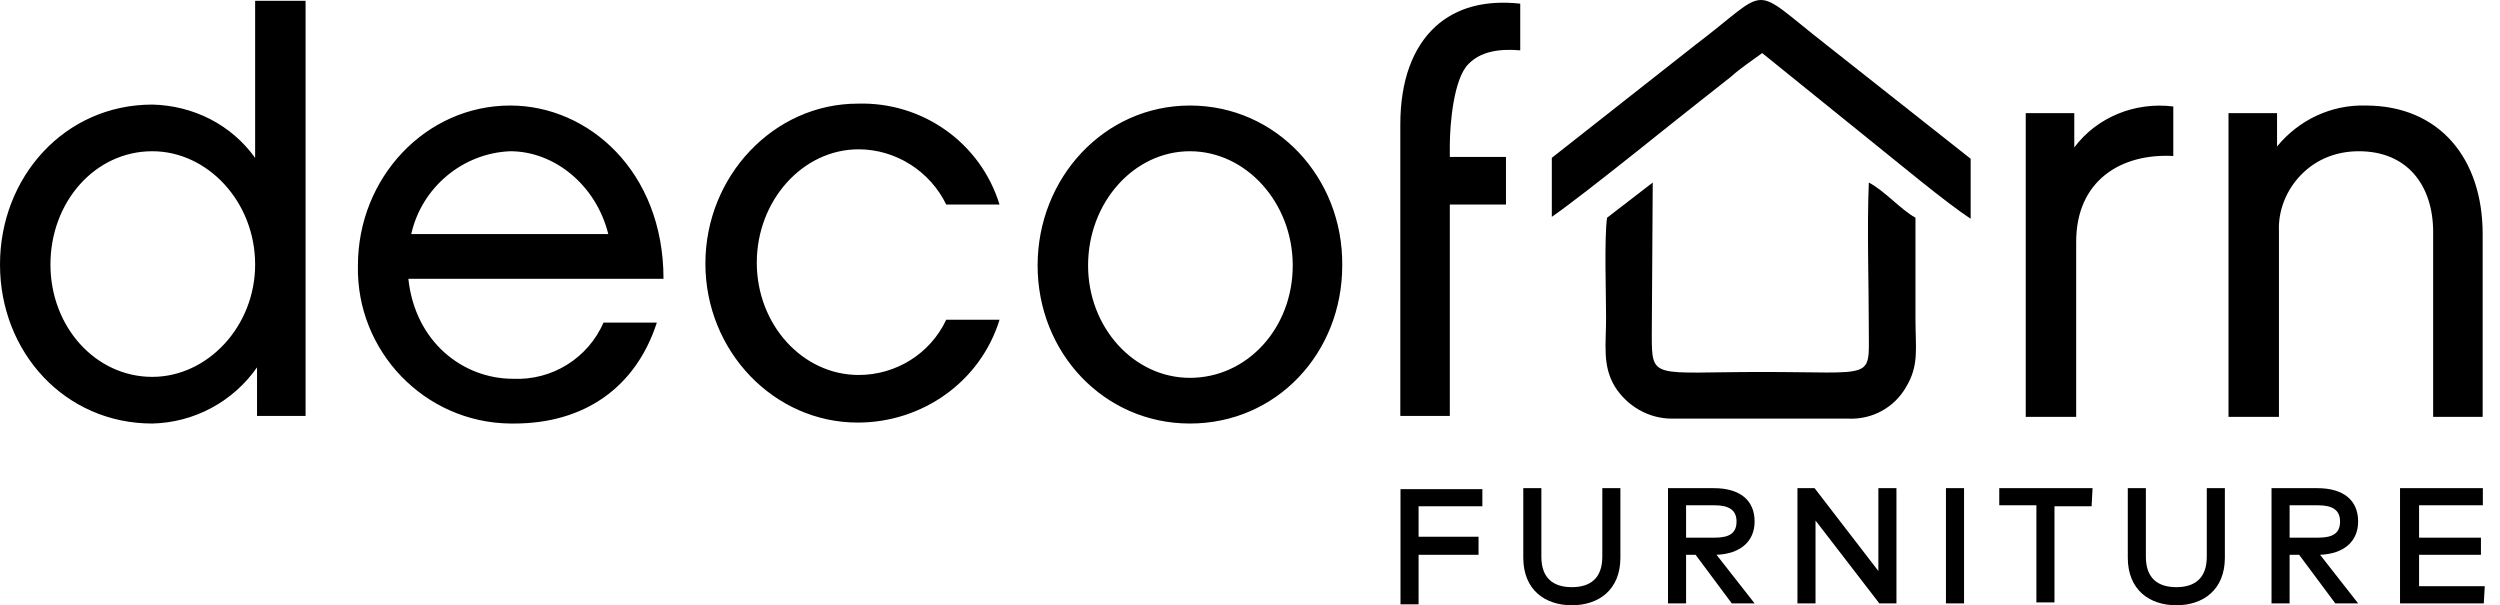
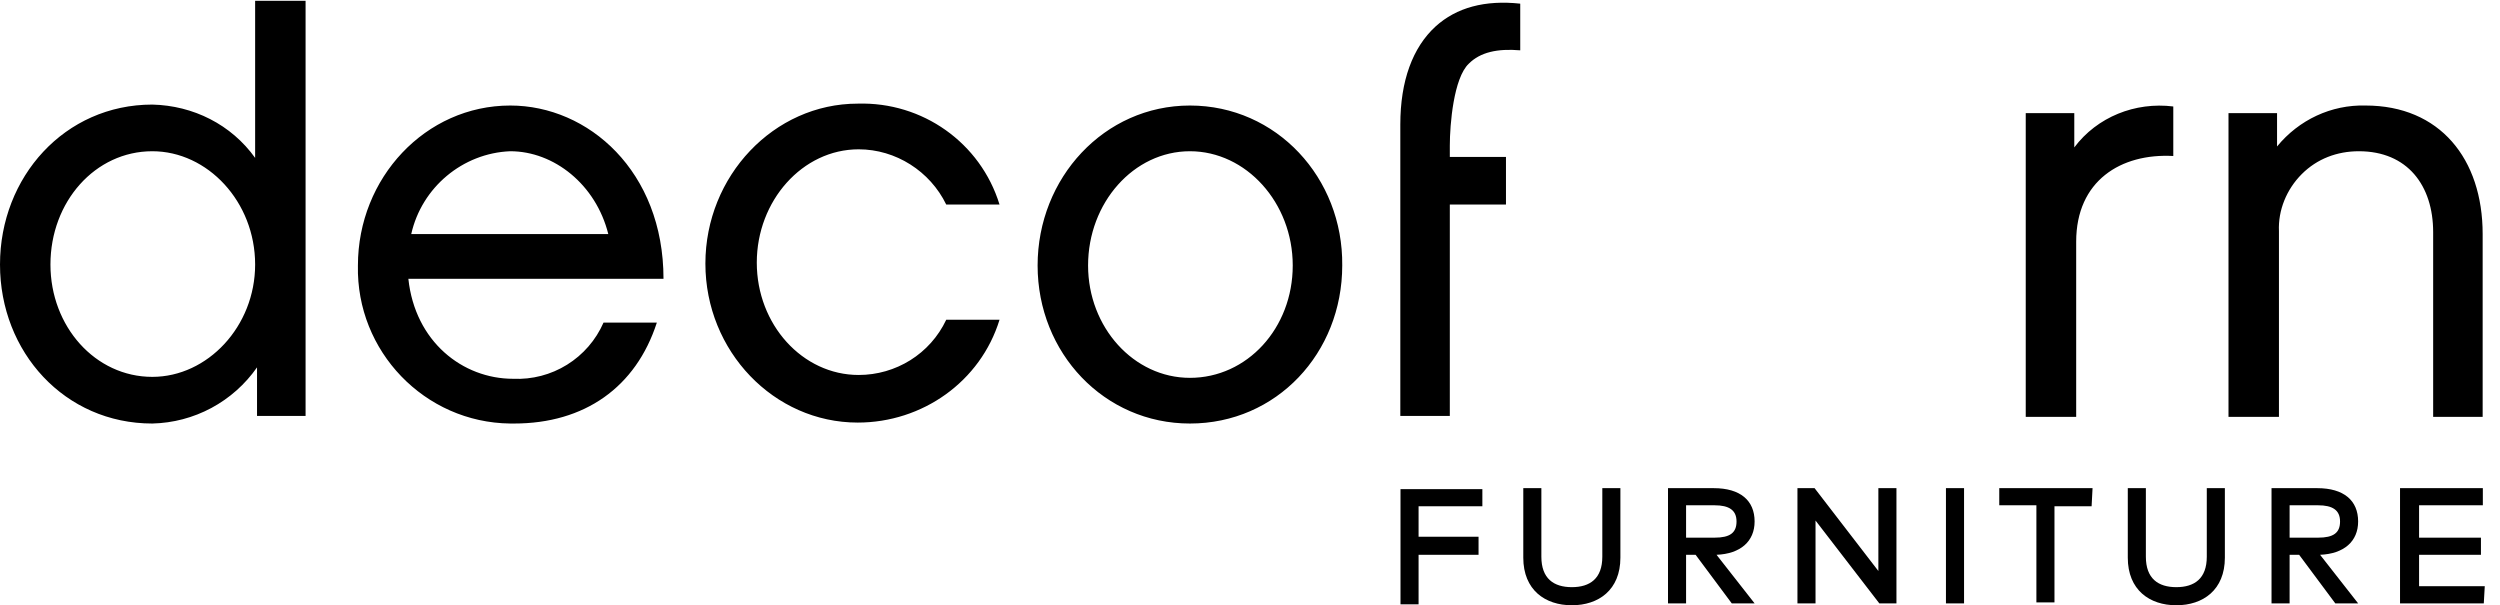
<svg xmlns="http://www.w3.org/2000/svg" width="95" height="23" viewBox="0 0 95 23" fill="none">
-   <path d="M62.804 6.936L61.068 8.274C60.959 9.07 61.031 11.169 61.031 12.073C61.031 13.122 60.887 13.882 61.357 14.678C61.827 15.438 62.659 15.908 63.527 15.908H70.256C71.16 15.944 71.992 15.474 72.426 14.714C72.933 13.882 72.788 13.231 72.788 12.146V8.274C72.209 7.949 71.63 7.261 71.015 6.936C70.943 8.708 71.015 10.734 71.015 12.543C71.015 14.461 71.269 14.135 66.964 14.135C62.768 14.135 62.768 14.461 62.768 12.688L62.804 6.936Z" fill="black" />
-   <path d="M74.885 6.033L69.387 1.692C66.421 -0.624 67.361 -0.515 64.395 1.728L58.969 5.997V8.24C60.271 7.336 63.961 4.333 64.576 3.863L65.769 2.922C66.131 2.596 66.565 2.307 66.963 2.017L71.666 5.816C71.991 6.07 73.945 7.698 74.885 8.313V6.033Z" fill="black" />
  <path d="M11.612 0.03H9.695V6C8.79 4.734 7.343 4.01 5.788 3.974C2.46 3.974 0 6.724 0 10.052C0 13.381 2.46 16.094 5.788 16.094C6.572 16.076 7.341 15.874 8.033 15.503C8.724 15.132 9.318 14.603 9.767 13.96V15.805H11.612V0.03ZM9.695 10.052C9.695 12.404 7.886 14.321 5.788 14.321C3.617 14.321 1.917 12.404 1.917 10.052C1.917 7.664 3.617 5.747 5.788 5.747C7.886 5.747 9.695 7.664 9.695 10.052ZM22.934 12.259C22.644 12.921 22.161 13.479 21.547 13.86C20.934 14.241 20.219 14.427 19.498 14.394C17.58 14.394 15.772 12.983 15.518 10.595H25.213C25.213 6.506 22.355 4.01 19.389 4.01C16.17 4.01 13.601 6.76 13.601 10.088C13.529 13.345 16.134 16.058 19.389 16.094H19.534C22.211 16.094 24.164 14.719 24.96 12.259H22.934ZM15.627 8.894C16.025 7.122 17.58 5.819 19.389 5.747C21.053 5.747 22.645 7.013 23.115 8.894H15.627ZM37.982 12.151H35.957C35.342 13.453 34.039 14.249 32.629 14.249C30.494 14.249 28.758 12.332 28.758 9.98C28.758 7.628 30.494 5.674 32.629 5.674C34.039 5.674 35.342 6.506 35.957 7.773H37.982C37.259 5.421 35.052 3.865 32.593 3.938C29.409 3.938 26.805 6.687 26.805 10.016C26.805 13.345 29.409 16.058 32.593 16.058C35.052 16.058 37.259 14.502 37.982 12.151ZM45.217 4.01C41.962 4.01 39.429 6.76 39.429 10.088C39.429 13.417 41.962 16.094 45.217 16.094C48.509 16.094 51.005 13.417 51.005 10.088C51.041 6.76 48.509 4.01 45.217 4.01ZM45.217 14.358C43.083 14.358 41.347 12.44 41.347 10.088C41.347 7.7 43.083 5.747 45.217 5.747C47.351 5.747 49.124 7.7 49.124 10.088C49.124 12.476 47.388 14.358 45.217 14.358ZM53.212 7.013V15.805H55.093V7.773H57.227V5.964H55.093V5.53C55.093 4.734 55.237 2.961 55.816 2.418C56.25 1.984 56.901 1.839 57.769 1.912V0.139C56.431 -0.006 55.346 0.284 54.55 1.007C53.682 1.803 53.212 3.069 53.212 4.734V5.168M82.585 4.046C81.138 3.865 79.691 4.444 78.823 5.602V4.3H76.978V15.841H78.895V9.184C78.895 6.868 80.595 5.819 82.585 5.928V4.046ZM94.341 8.894C94.341 6.036 92.713 4.01 89.892 4.01C88.589 3.974 87.359 4.553 86.528 5.566V4.3H84.683V15.841H86.6V8.786C86.564 7.99 86.889 7.194 87.468 6.615C88.047 6.036 88.806 5.747 89.638 5.747C91.483 5.747 92.46 7.049 92.46 8.822V15.841H94.341V8.894Z" fill="black" />
  <path d="M56.185 20.395H53.906V19.237H56.33V18.586H53.219V22.964H53.906V21.082H56.185V20.395ZM61.575 18.55H60.888V21.155C60.888 21.987 60.417 22.312 59.73 22.312C59.043 22.312 58.572 21.987 58.572 21.155V18.55H57.885V21.191C57.885 22.421 58.717 23 59.73 23C60.743 23 61.575 22.421 61.575 21.191V18.55ZM63.384 18.55V22.928H64.071V21.082H64.433L65.807 22.928H66.675L65.228 21.082C66.133 21.046 66.675 20.576 66.675 19.816C66.675 19.02 66.133 18.55 65.12 18.55H63.384ZM65.156 19.201C65.699 19.201 65.988 19.382 65.988 19.816C65.988 20.25 65.735 20.431 65.156 20.431H64.071V19.201H65.156ZM72.065 18.55H71.378V21.698L68.954 18.55H68.303V22.928H68.99V19.78L71.414 22.928H72.065V18.55ZM74.634 18.55H73.946V22.928H74.634V18.55ZM79.517 18.55H75.972V19.201H77.383V22.891H78.07V19.237H79.481L79.517 18.55ZM84.545 18.55H83.858V21.155C83.858 21.987 83.388 22.312 82.7 22.312C82.013 22.312 81.543 21.987 81.543 21.155V18.55H80.856V21.191C80.856 22.421 81.688 23 82.7 23C83.713 23 84.545 22.421 84.545 21.191V18.55ZM86.318 18.55V22.928H87.005V21.082H87.367L88.741 22.928H89.609L88.163 21.082C89.067 21.046 89.609 20.576 89.609 19.816C89.609 19.02 89.067 18.55 88.054 18.55H86.318ZM88.09 19.201C88.633 19.201 88.922 19.382 88.922 19.816C88.922 20.25 88.669 20.431 88.09 20.431H87.005V19.201H88.09ZM94.421 22.276H91.925V21.082H94.276V20.431H91.925V19.201H94.348V18.55H91.201V22.928H94.384L94.421 22.276Z" fill="black" />
</svg>